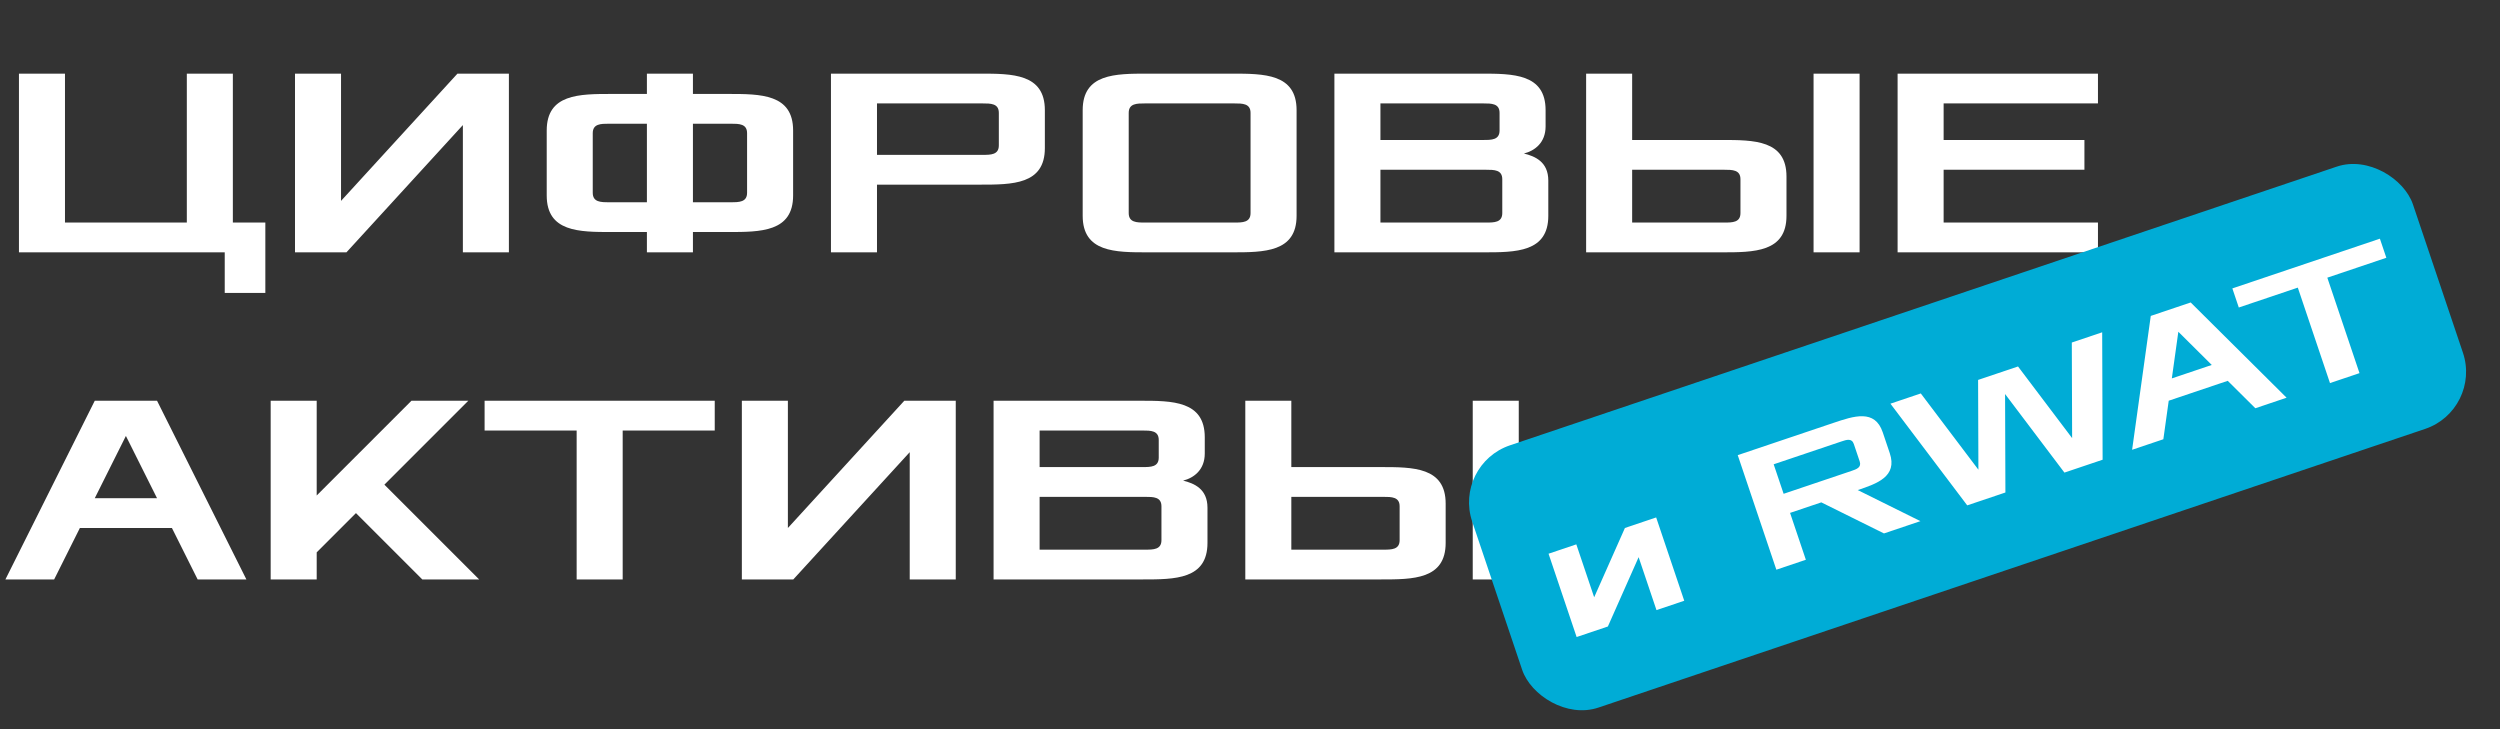
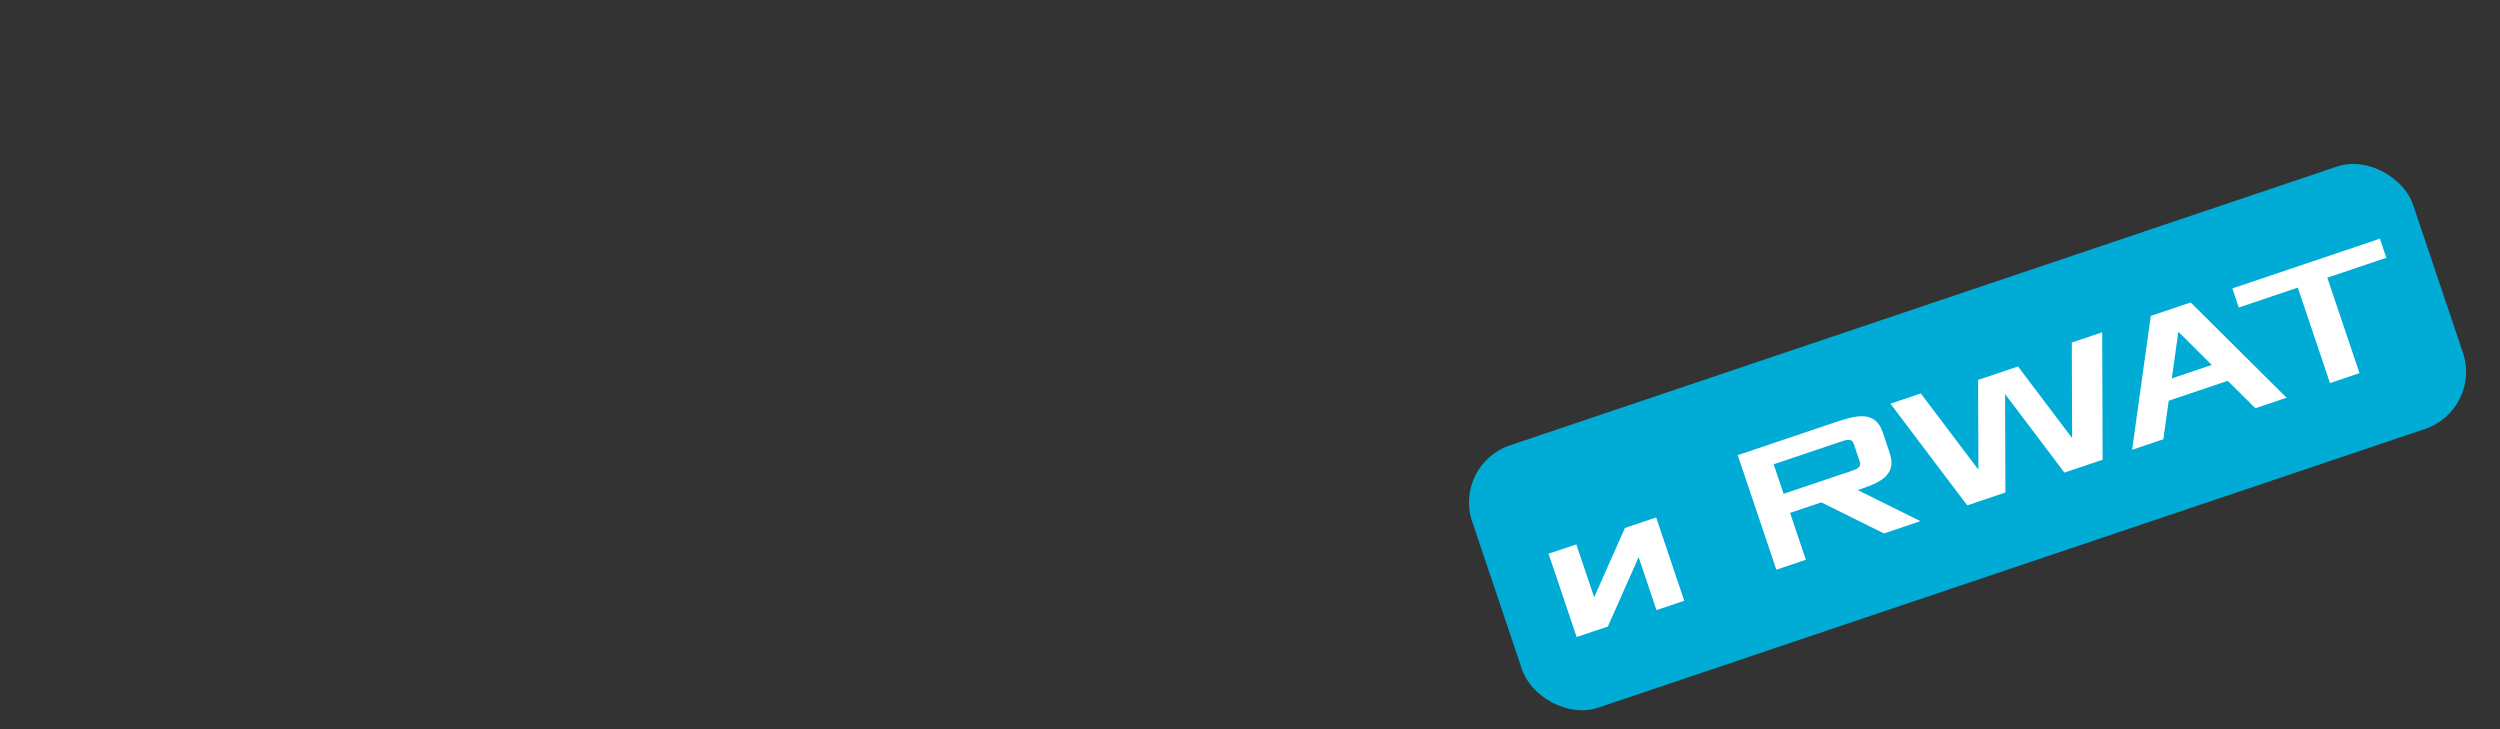
<svg xmlns="http://www.w3.org/2000/svg" width="535" height="156" viewBox="0 0 535 156" fill="none">
  <rect x="0" y="0" width="535" height="156" fill="#333333" stroke="none" />
-   <path d="M4.056 54V15.758H13.906V47.626H39.98V15.758H49.83V47.626H56.783V62.691H48.092V54H4.056ZM63.13 54V15.758H72.98V42.991L97.895 15.758H108.904V54H99.054V26.767L74.139 54H63.13ZM116.998 41.832V27.926C116.998 20.104 123.951 20.104 130.904 20.104H138.437V15.758H148.287V20.104H155.819C162.772 20.104 169.726 20.104 169.726 27.926V41.832C169.726 49.654 162.772 49.654 155.819 49.654H148.287V54H138.437V49.654H130.904C123.951 49.654 116.998 49.654 116.998 41.832ZM126.848 41.253C126.848 43.281 128.587 43.281 130.325 43.281H138.437V26.477H130.325C128.587 26.477 126.848 26.477 126.848 28.505V41.253ZM148.287 43.281H156.399C158.137 43.281 159.875 43.281 159.875 41.253V28.505C159.875 26.477 158.137 26.477 156.399 26.477H148.287V43.281ZM177.826 54V15.758H209.694C216.647 15.758 223.6 15.758 223.6 23.58V31.692C223.6 39.514 216.647 39.514 209.694 39.514H187.676V54H177.826ZM187.676 33.141H210.274C212.012 33.141 213.75 33.141 213.75 31.113V24.16C213.75 22.132 212.012 22.132 210.274 22.132H187.676V33.141ZM231.694 46.178V23.58C231.694 15.758 238.647 15.758 245.6 15.758H263.563C270.516 15.758 277.469 15.758 277.469 23.58V46.178C277.469 54 270.516 54 263.563 54H245.6C238.647 54 231.694 54 231.694 46.178ZM241.544 45.598C241.544 47.626 243.283 47.626 245.021 47.626H264.142C265.88 47.626 267.618 47.626 267.618 45.598V24.16C267.618 22.132 265.88 22.132 264.142 22.132H245.021C243.283 22.132 241.544 22.132 241.544 24.16V45.598ZM285.562 54V15.758H316.851C323.804 15.758 330.757 15.758 330.757 23.58V27.057C330.757 30.533 328.44 32.272 326.122 32.851C328.44 33.431 331.337 34.589 331.337 38.645V46.178C331.337 54 324.384 54 317.431 54H285.562ZM295.413 47.626H318.01C319.748 47.626 321.487 47.626 321.487 45.598V38.356C321.487 36.328 319.748 36.328 318.01 36.328H295.413V47.626ZM295.413 29.954H317.431C319.169 29.954 320.907 29.954 320.907 27.926V24.16C320.907 22.132 319.169 22.132 317.431 22.132H295.413V29.954ZM339.431 54V15.758H349.281V29.954H368.402C375.355 29.954 382.308 29.954 382.308 37.776V46.178C382.308 54 375.355 54 368.402 54H339.431ZM349.281 47.626H368.981C370.719 47.626 372.458 47.626 372.458 45.598V38.356C372.458 36.328 370.719 36.328 368.981 36.328H349.281V47.626ZM388.102 54V15.758H397.952V54H388.102ZM406.087 54V15.758H448.964V22.132H415.937V29.954H446.067V36.328H415.937V47.626H448.964V54H406.087ZM1.159 124L20.28 85.758H33.606L52.727 124H42.298L36.793 112.991H17.093L11.588 124H1.159ZM20.28 106.617H33.606L26.943 93.291L20.28 106.617ZM57.924 124V85.758H67.774V106.038L88.054 85.758H100.222L82.26 103.72L102.54 124H90.372L76.176 109.804L67.774 118.206V124H57.924ZM103.703 92.132V85.758H152.954V92.132H133.254V124H123.403V92.132H103.703ZM158.757 124V85.758H168.607V112.991L193.523 85.758H204.532V124H194.681V96.767L169.766 124H158.757ZM212.625 124V85.758H243.914C250.867 85.758 257.82 85.758 257.82 93.58V97.057C257.82 100.533 255.503 102.272 253.185 102.851C255.503 103.431 258.4 104.589 258.4 108.645V116.178C258.4 124 251.447 124 244.494 124H212.625ZM222.476 117.626H245.073C246.811 117.626 248.55 117.626 248.55 115.598V108.356C248.55 106.328 246.811 106.328 245.073 106.328H222.476V117.626ZM222.476 99.954H244.494C246.232 99.954 247.97 99.954 247.97 97.926V94.16C247.97 92.132 246.232 92.132 244.494 92.132H222.476V99.954ZM266.494 124V85.758H276.344V99.954H295.465C302.418 99.954 309.371 99.954 309.371 107.776V116.178C309.371 124 302.418 124 295.465 124H266.494ZM276.344 117.626H296.044C297.782 117.626 299.521 117.626 299.521 115.598V108.356C299.521 106.328 297.782 106.328 296.044 106.328H276.344V117.626ZM315.165 124V85.758H325.015V124H315.165Z" fill="white" />
  <rect x="310.934" y="99.411" width="212.455" height="59.23" rx="12.876" transform="rotate(-18.628 310.934 99.411)" fill="#00ACD6" />
  <path d="M337.399 136.324L331.389 118.495L337.332 116.491L341.151 127.82L347.733 112.985L354.419 110.731L360.429 128.561L354.486 130.564L350.667 119.235L344.085 134.07L337.399 136.324ZM410.969 111.525L403.169 114.154L389.759 107.506L383.073 109.759L386.453 119.788L380.139 121.917L371.875 97.401L392.304 90.515C396.762 89.012 401.219 87.51 402.91 92.524L404.412 96.982C406.102 101.996 401.645 103.499 397.559 104.876L410.969 111.525ZM381.695 105.673L396.182 100.79C397.296 100.415 398.411 100.039 397.972 98.739L396.72 95.024C396.282 93.724 395.168 94.1 394.053 94.476L379.567 99.359L381.695 105.673ZM404.551 86.387L411.051 84.196L423.378 100.516L423.313 81.303L431.856 78.424L443.436 93.755L443.367 73.302L449.867 71.111L449.959 98.381L441.787 101.136L429.087 84.321L429.158 105.393L420.986 108.148L404.551 86.387ZM456.271 96.254L460.265 67.606L468.808 64.727L489.33 85.11L482.644 87.364L476.736 81.496L464.107 85.753L462.957 94L456.271 96.254ZM464.772 80.978L473.316 78.099L466.164 70.995L464.772 80.978ZM479.102 65.807L477.724 61.721L509.297 51.078L510.675 55.164L498.046 59.421L504.932 79.851L498.617 81.979L491.731 61.55L479.102 65.807Z" fill="white" />
</svg>